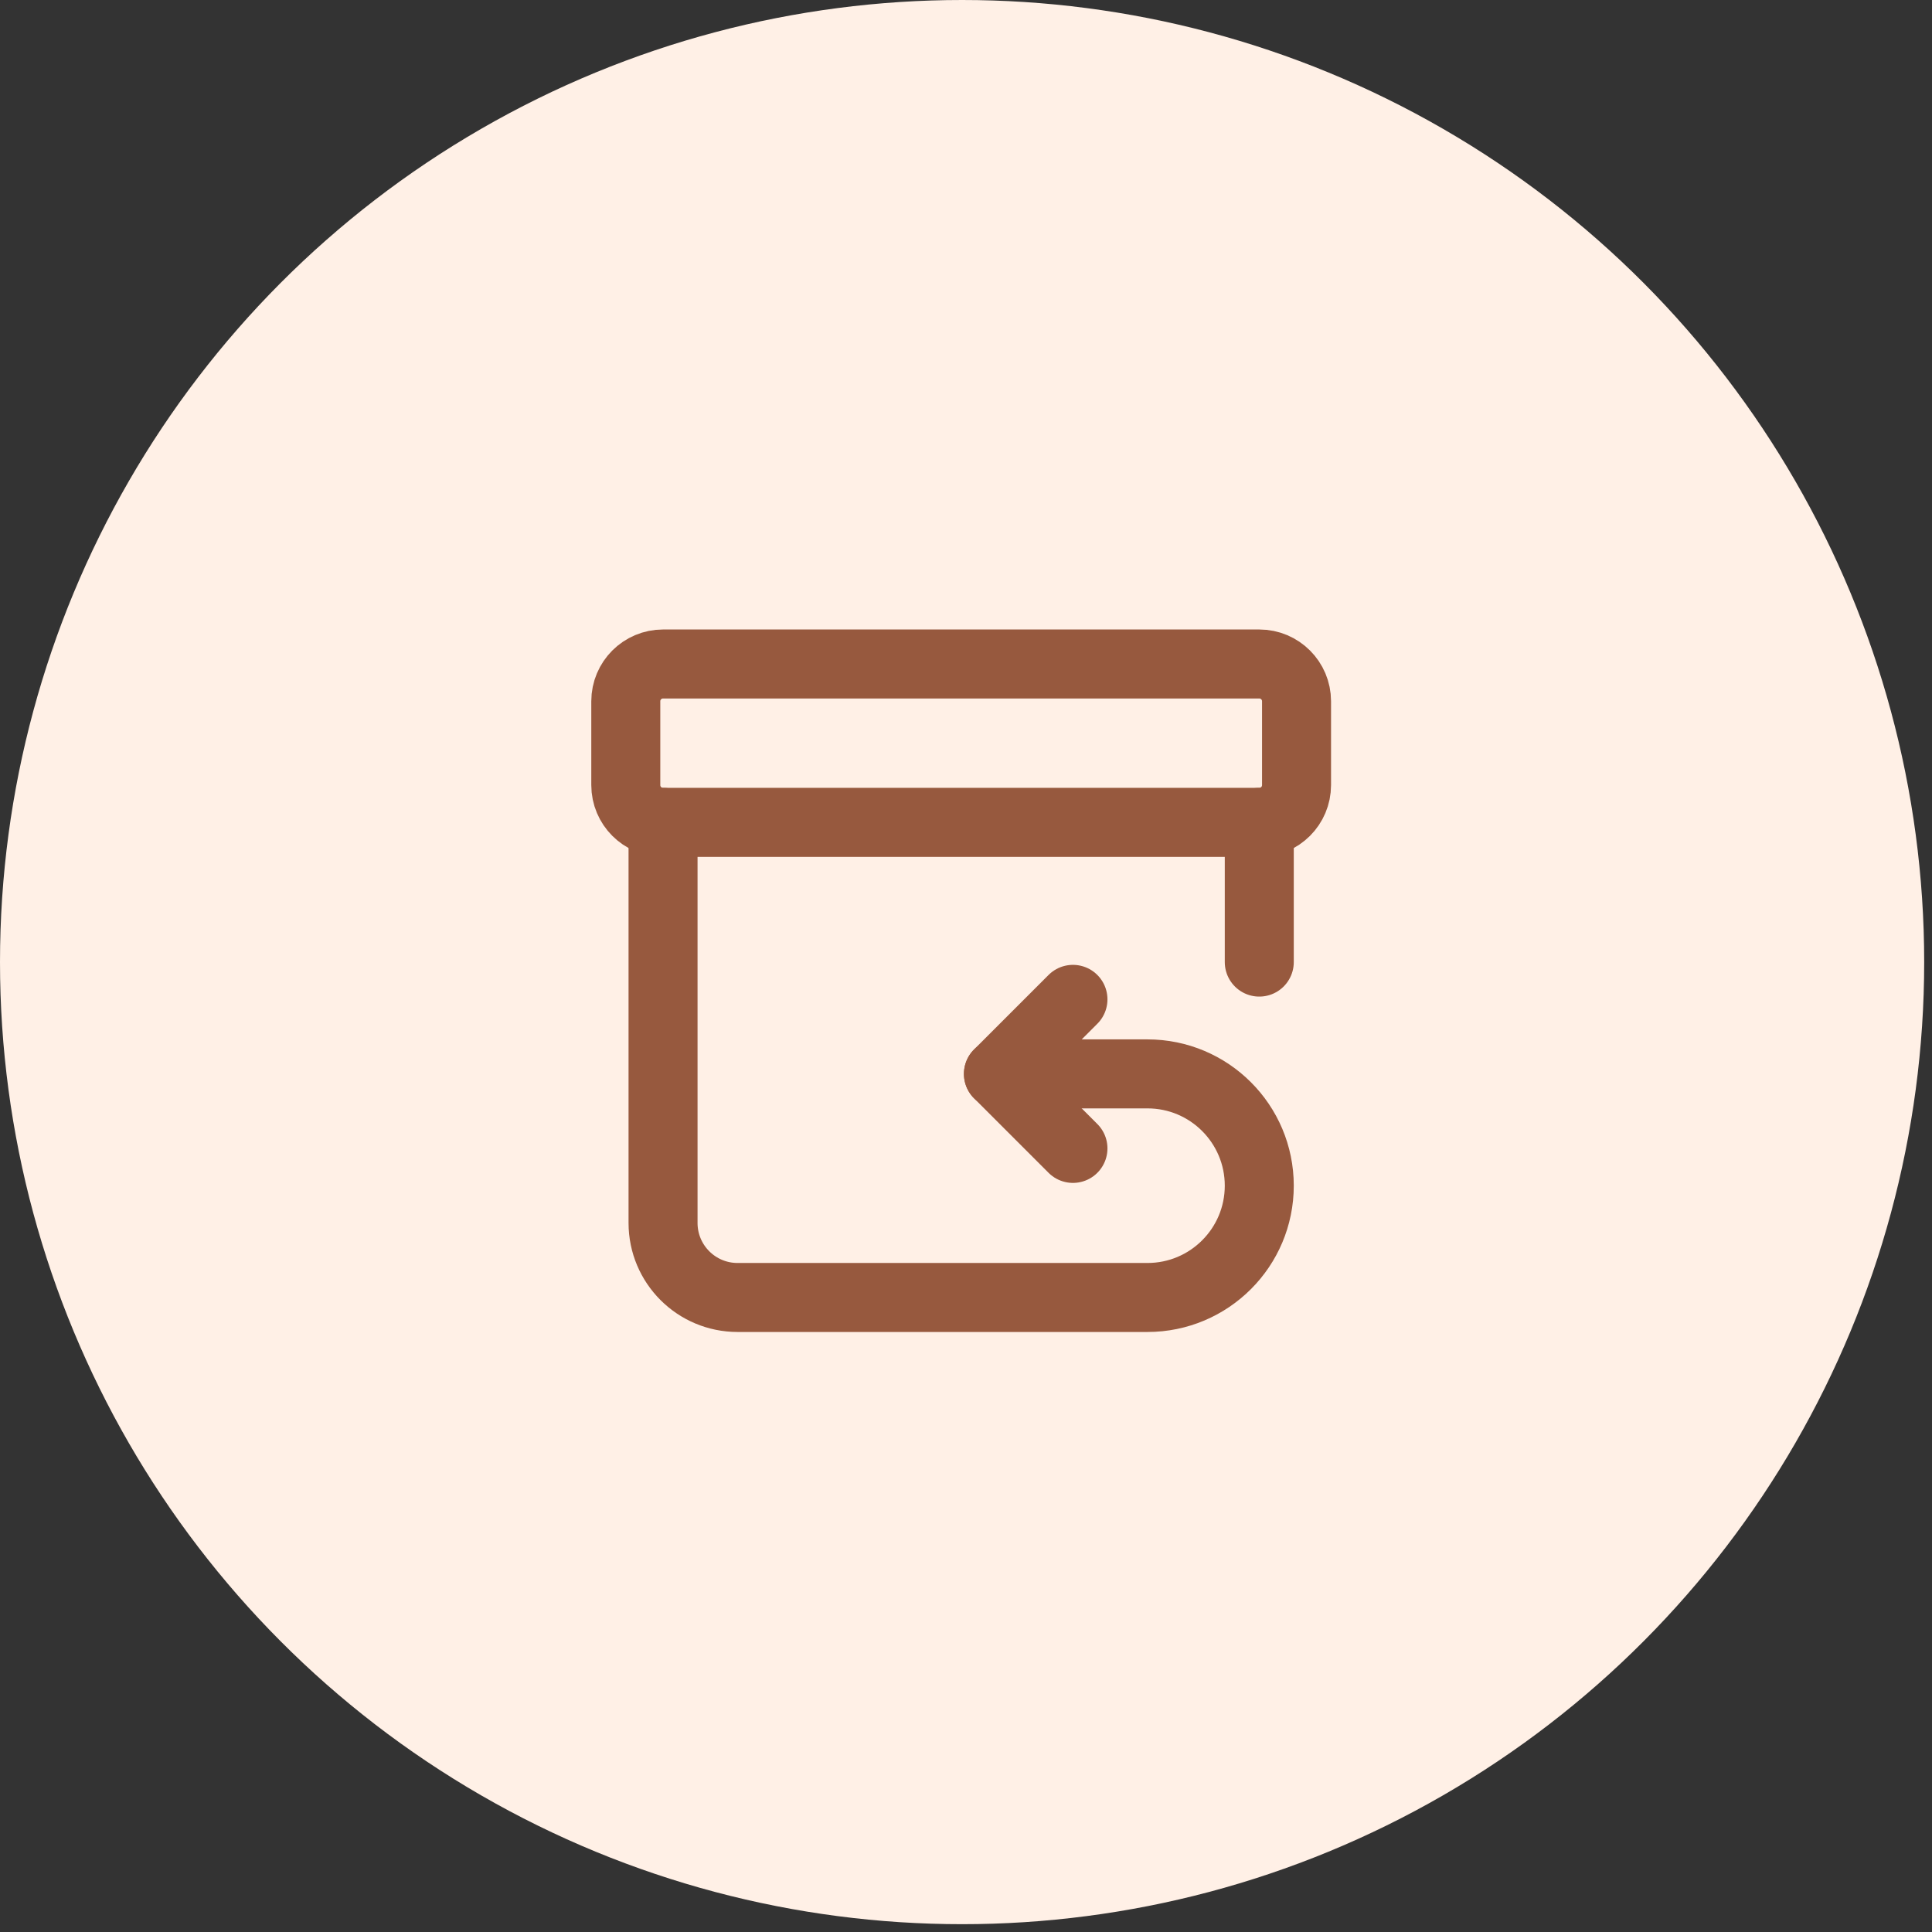
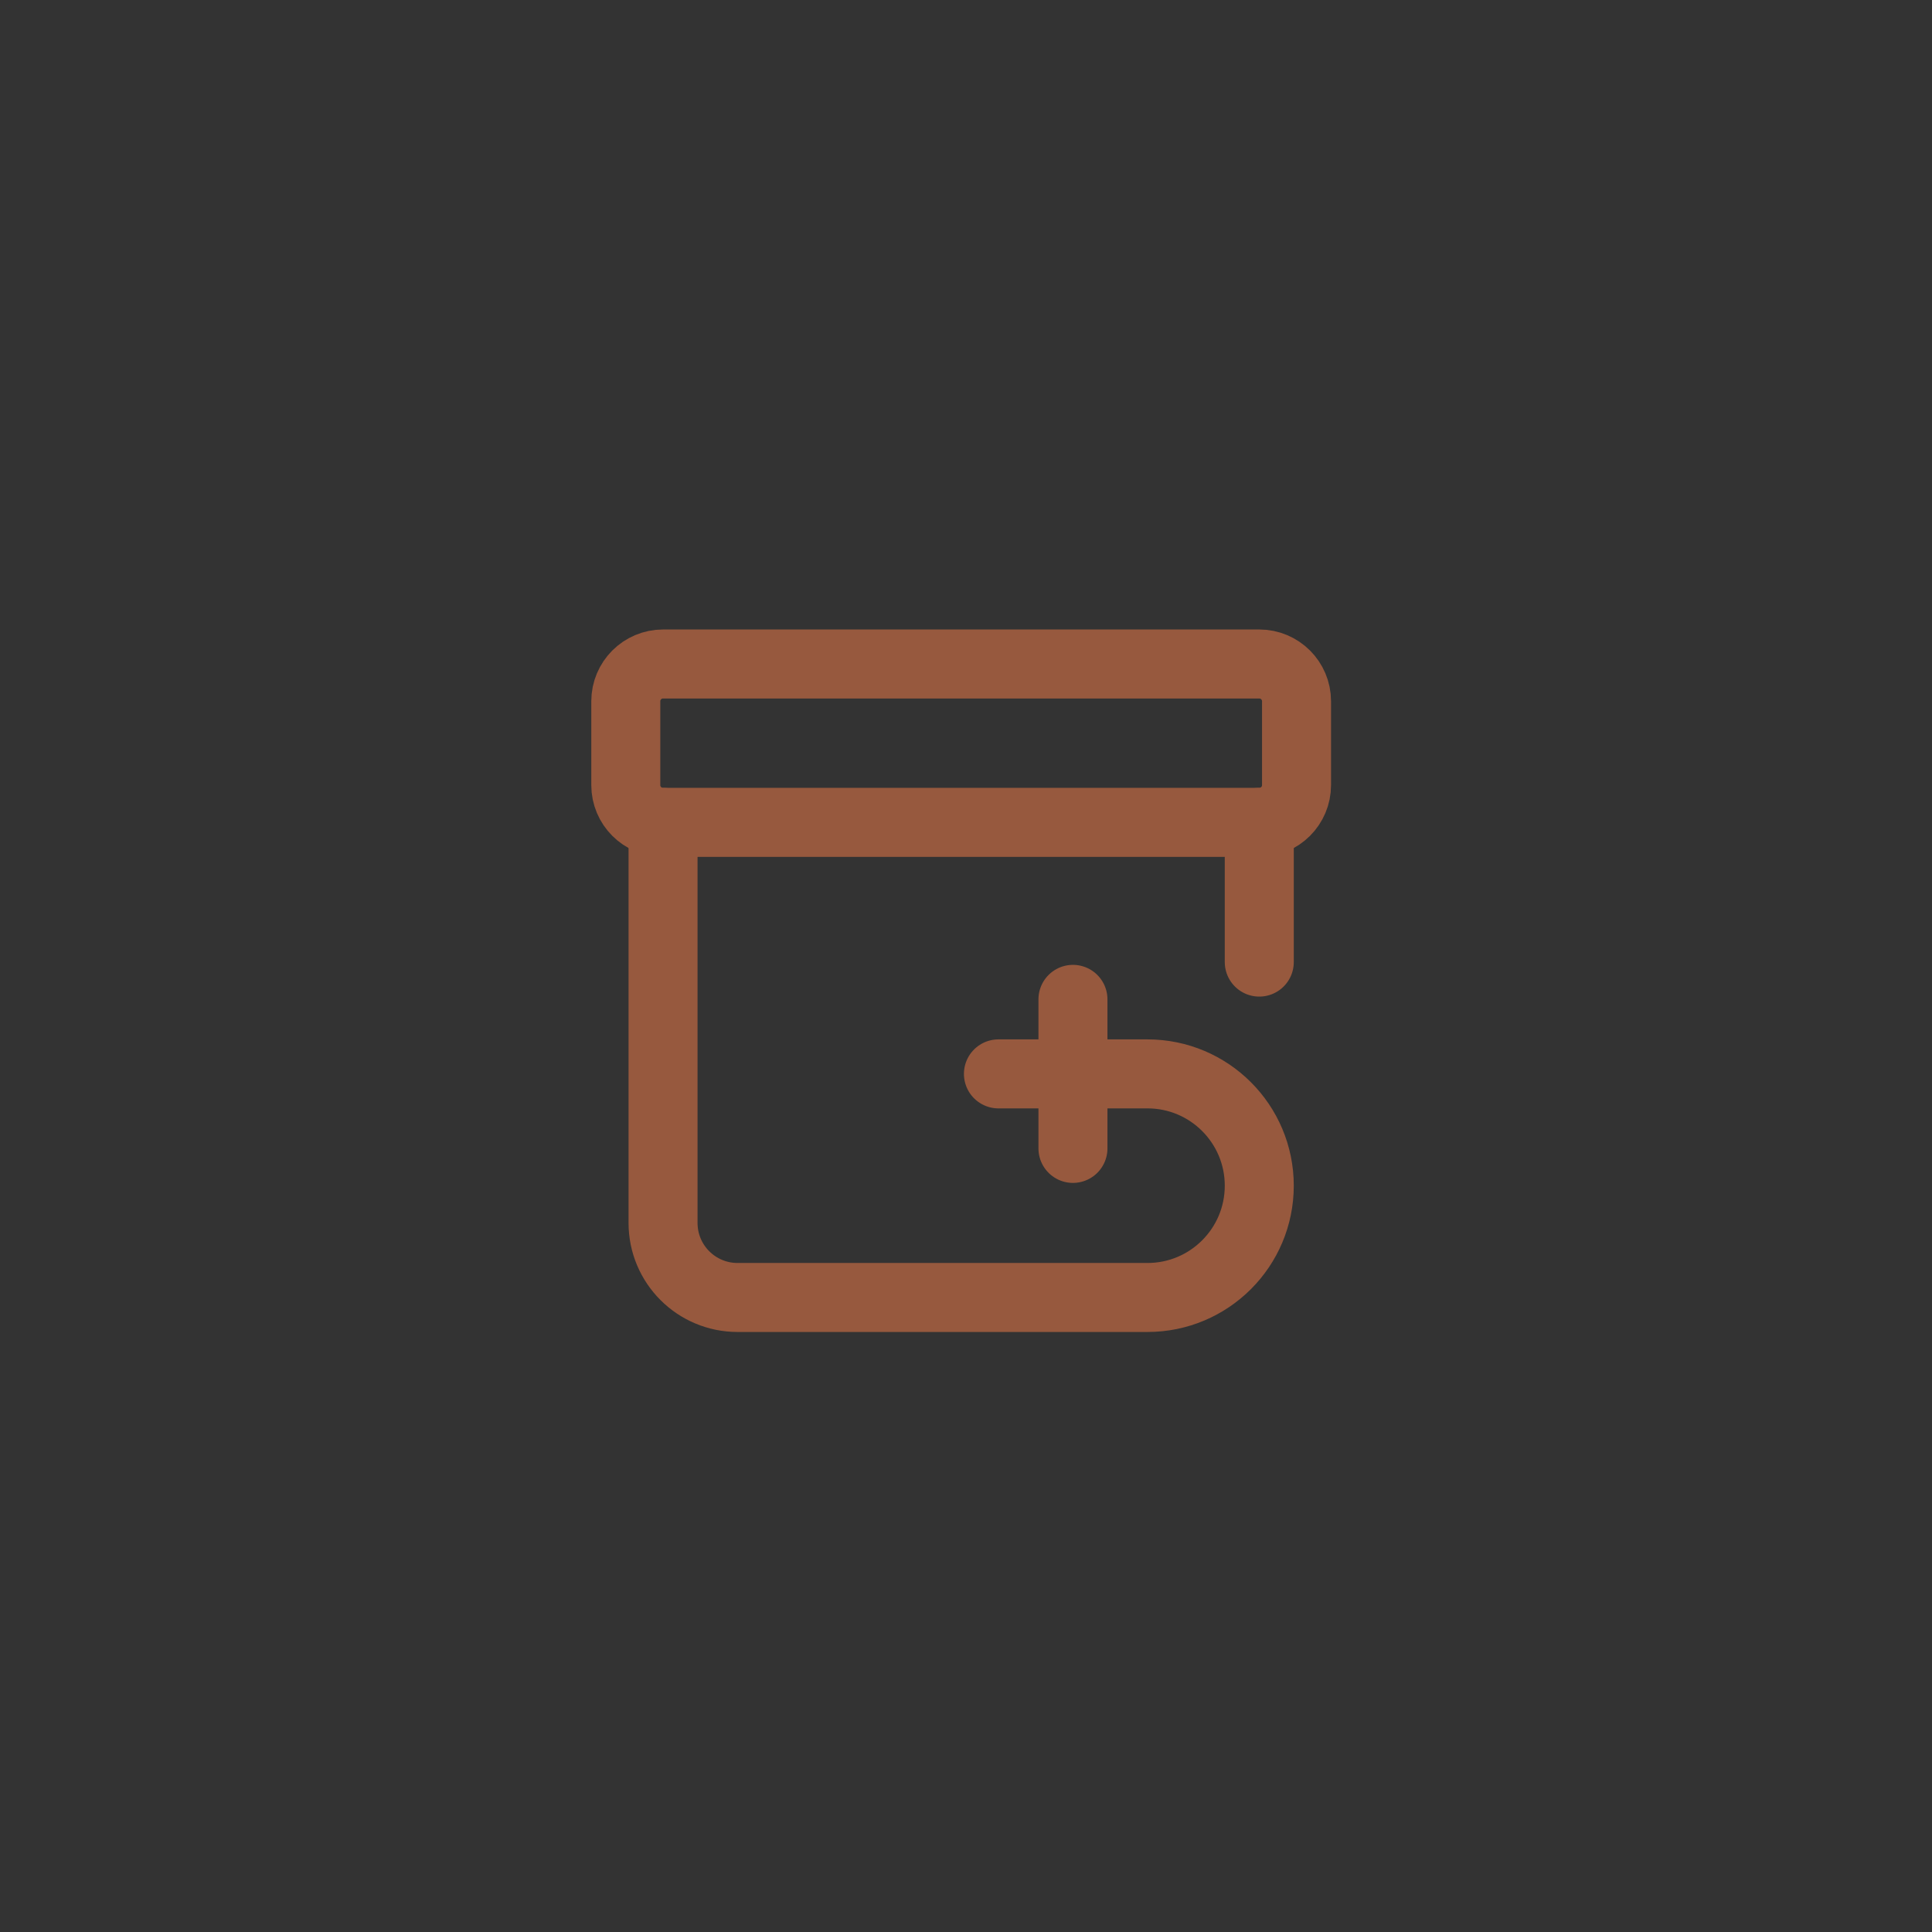
<svg xmlns="http://www.w3.org/2000/svg" width="140" height="140" viewBox="0 0 140 140" fill="none">
  <rect x="0" y="0" width="140" height="140" fill="#333333" stroke="none" />
-   <circle cx="69.717" cy="69.717" r="69.717" fill="#FFF0E6" />
  <path d="M48.047 59.591V88.619C48.047 91.603 50.464 94.02 53.447 94.02H83.151C87.625 94.02 91.252 90.393 91.252 85.919C91.252 81.445 87.625 77.818 83.151 77.818H72.35" stroke="#97593E" stroke-width="5" stroke-linecap="round" stroke-linejoin="round" />
  <path d="M91.252 69.717V59.591" stroke="#97593E" stroke-width="5" stroke-linecap="round" stroke-linejoin="round" />
-   <path d="M77.75 72.417L72.35 77.818L77.75 83.218" stroke="#97593E" stroke-width="5" stroke-linecap="round" stroke-linejoin="round" />
+   <path d="M77.75 72.417L77.75 83.218" stroke="#97593E" stroke-width="5" stroke-linecap="round" stroke-linejoin="round" />
  <path d="M91.252 59.591H48.047C46.556 59.591 45.347 58.381 45.347 56.891V50.815C45.347 49.325 46.556 48.115 48.047 48.115H91.252C92.742 48.115 93.952 49.325 93.952 50.815V56.891C93.952 58.381 92.742 59.591 91.252 59.591Z" stroke="#97593E" stroke-width="5" stroke-linecap="round" stroke-linejoin="round" />
</svg>